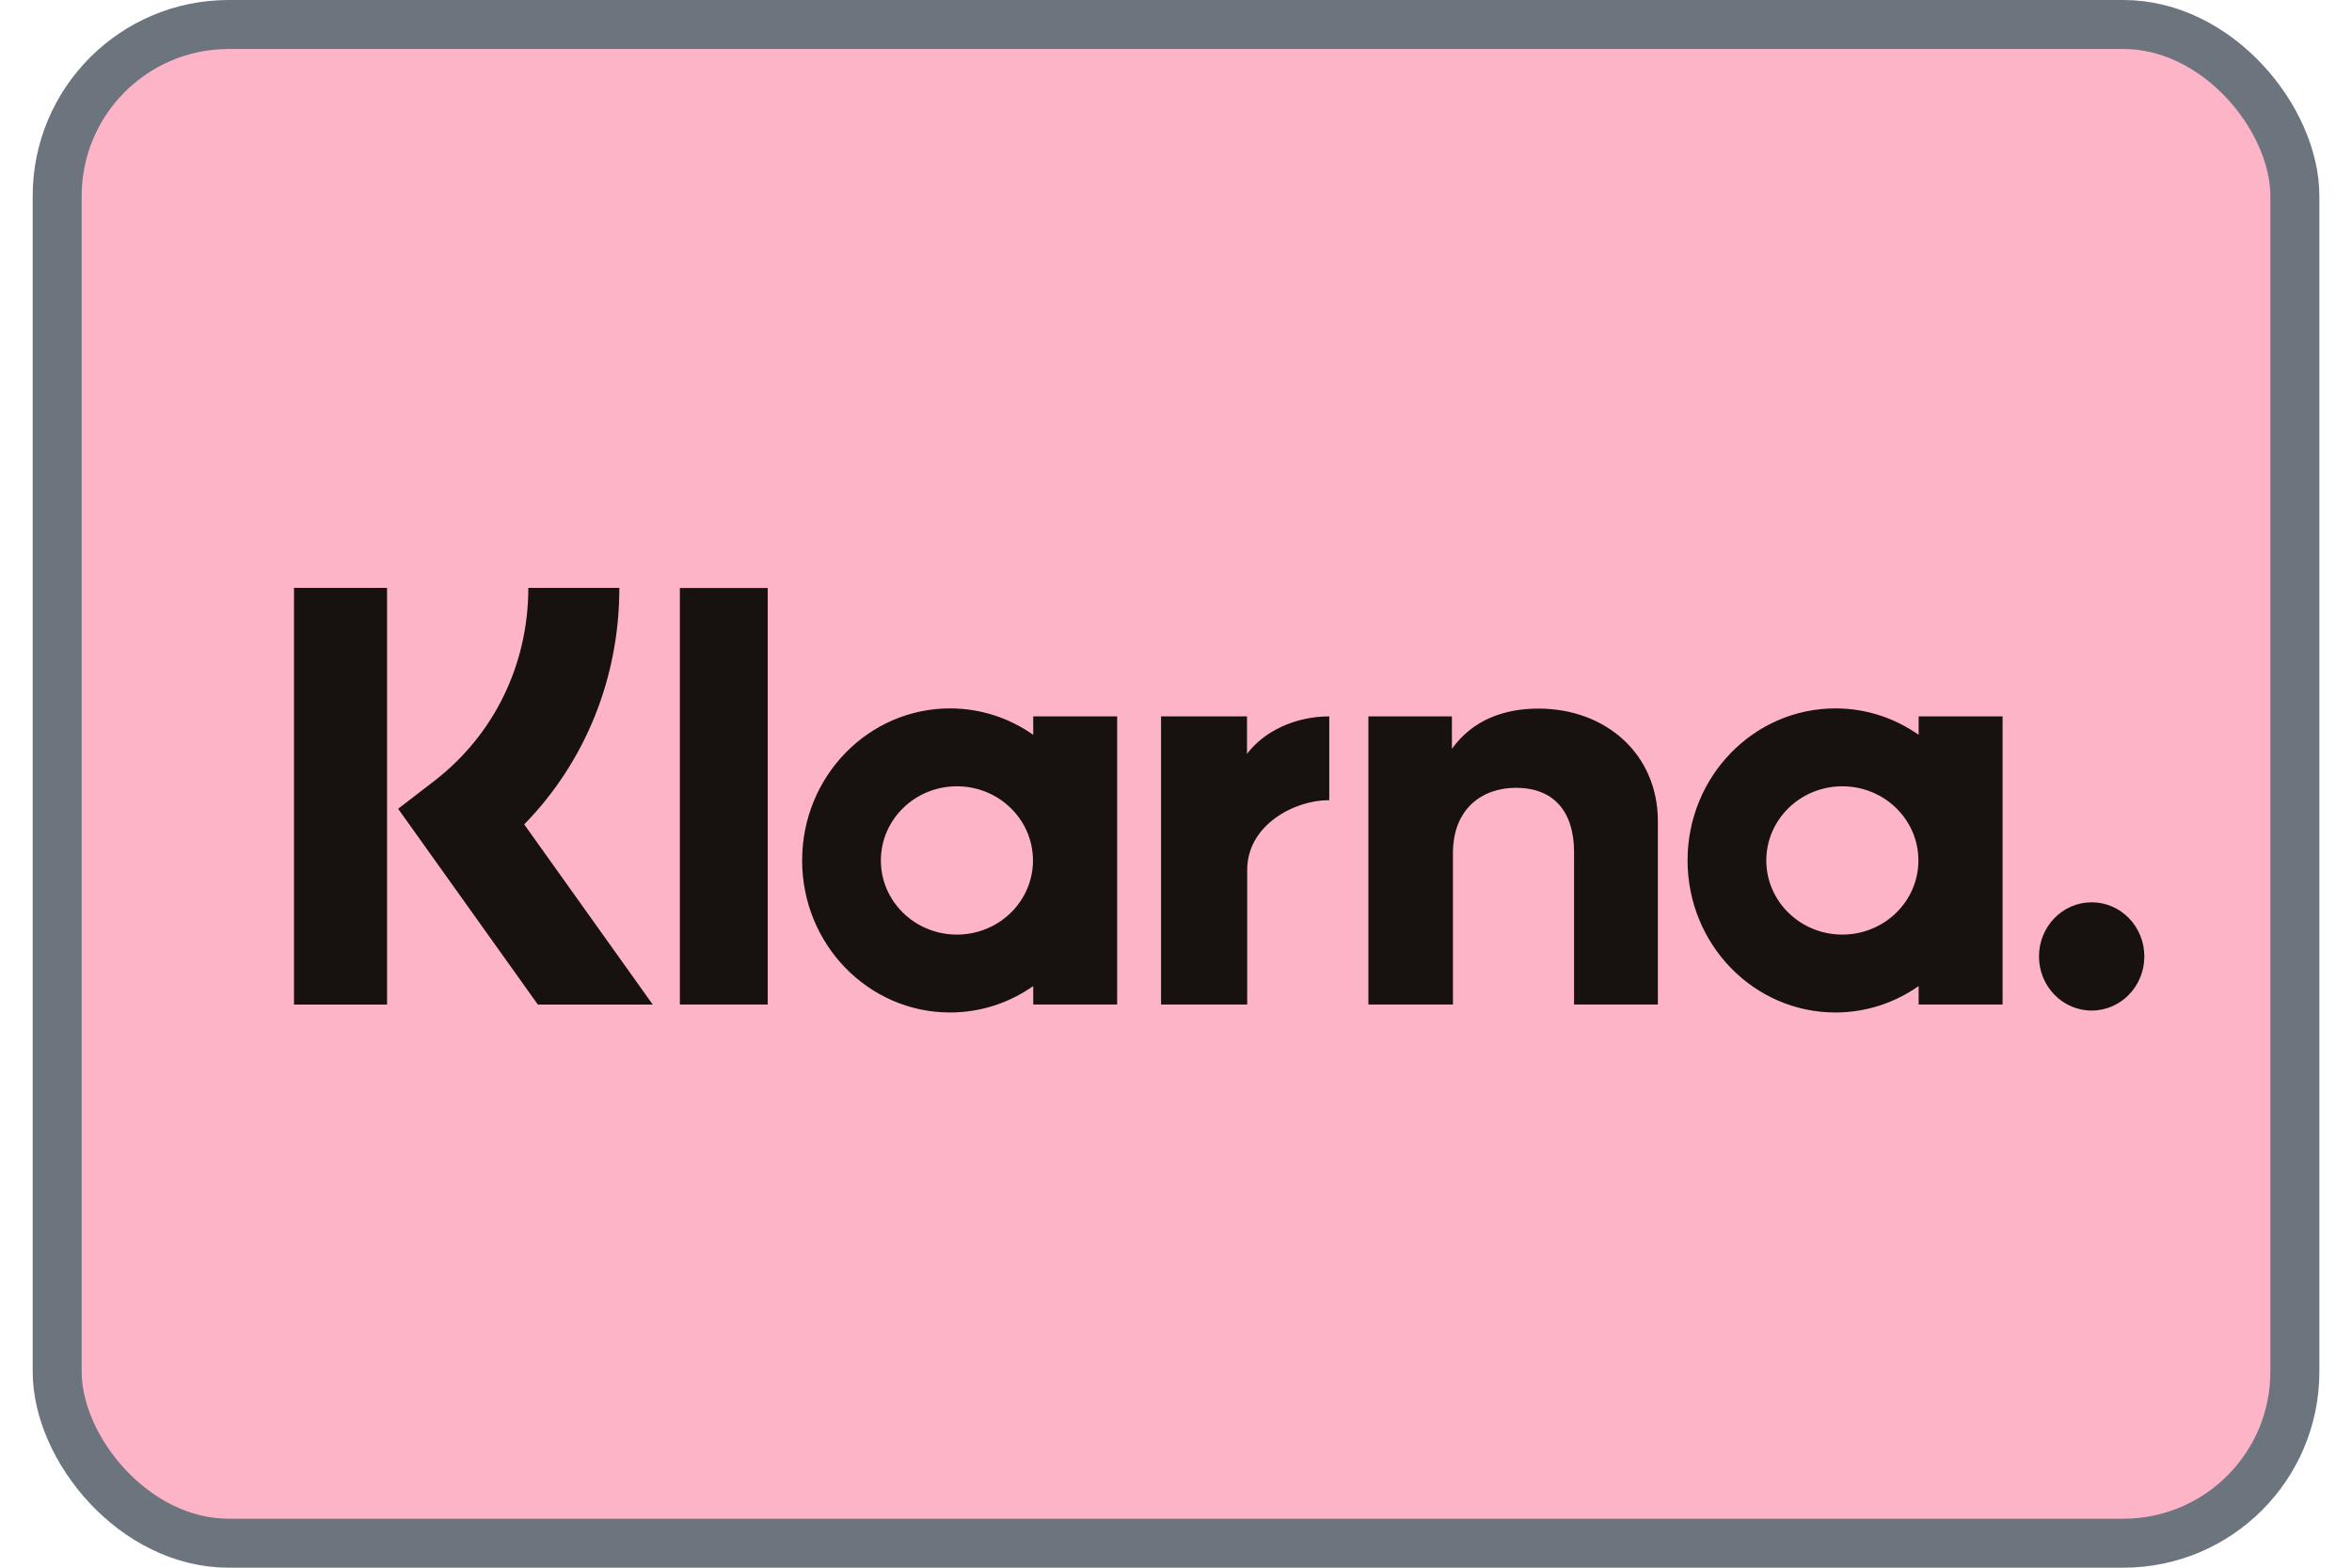
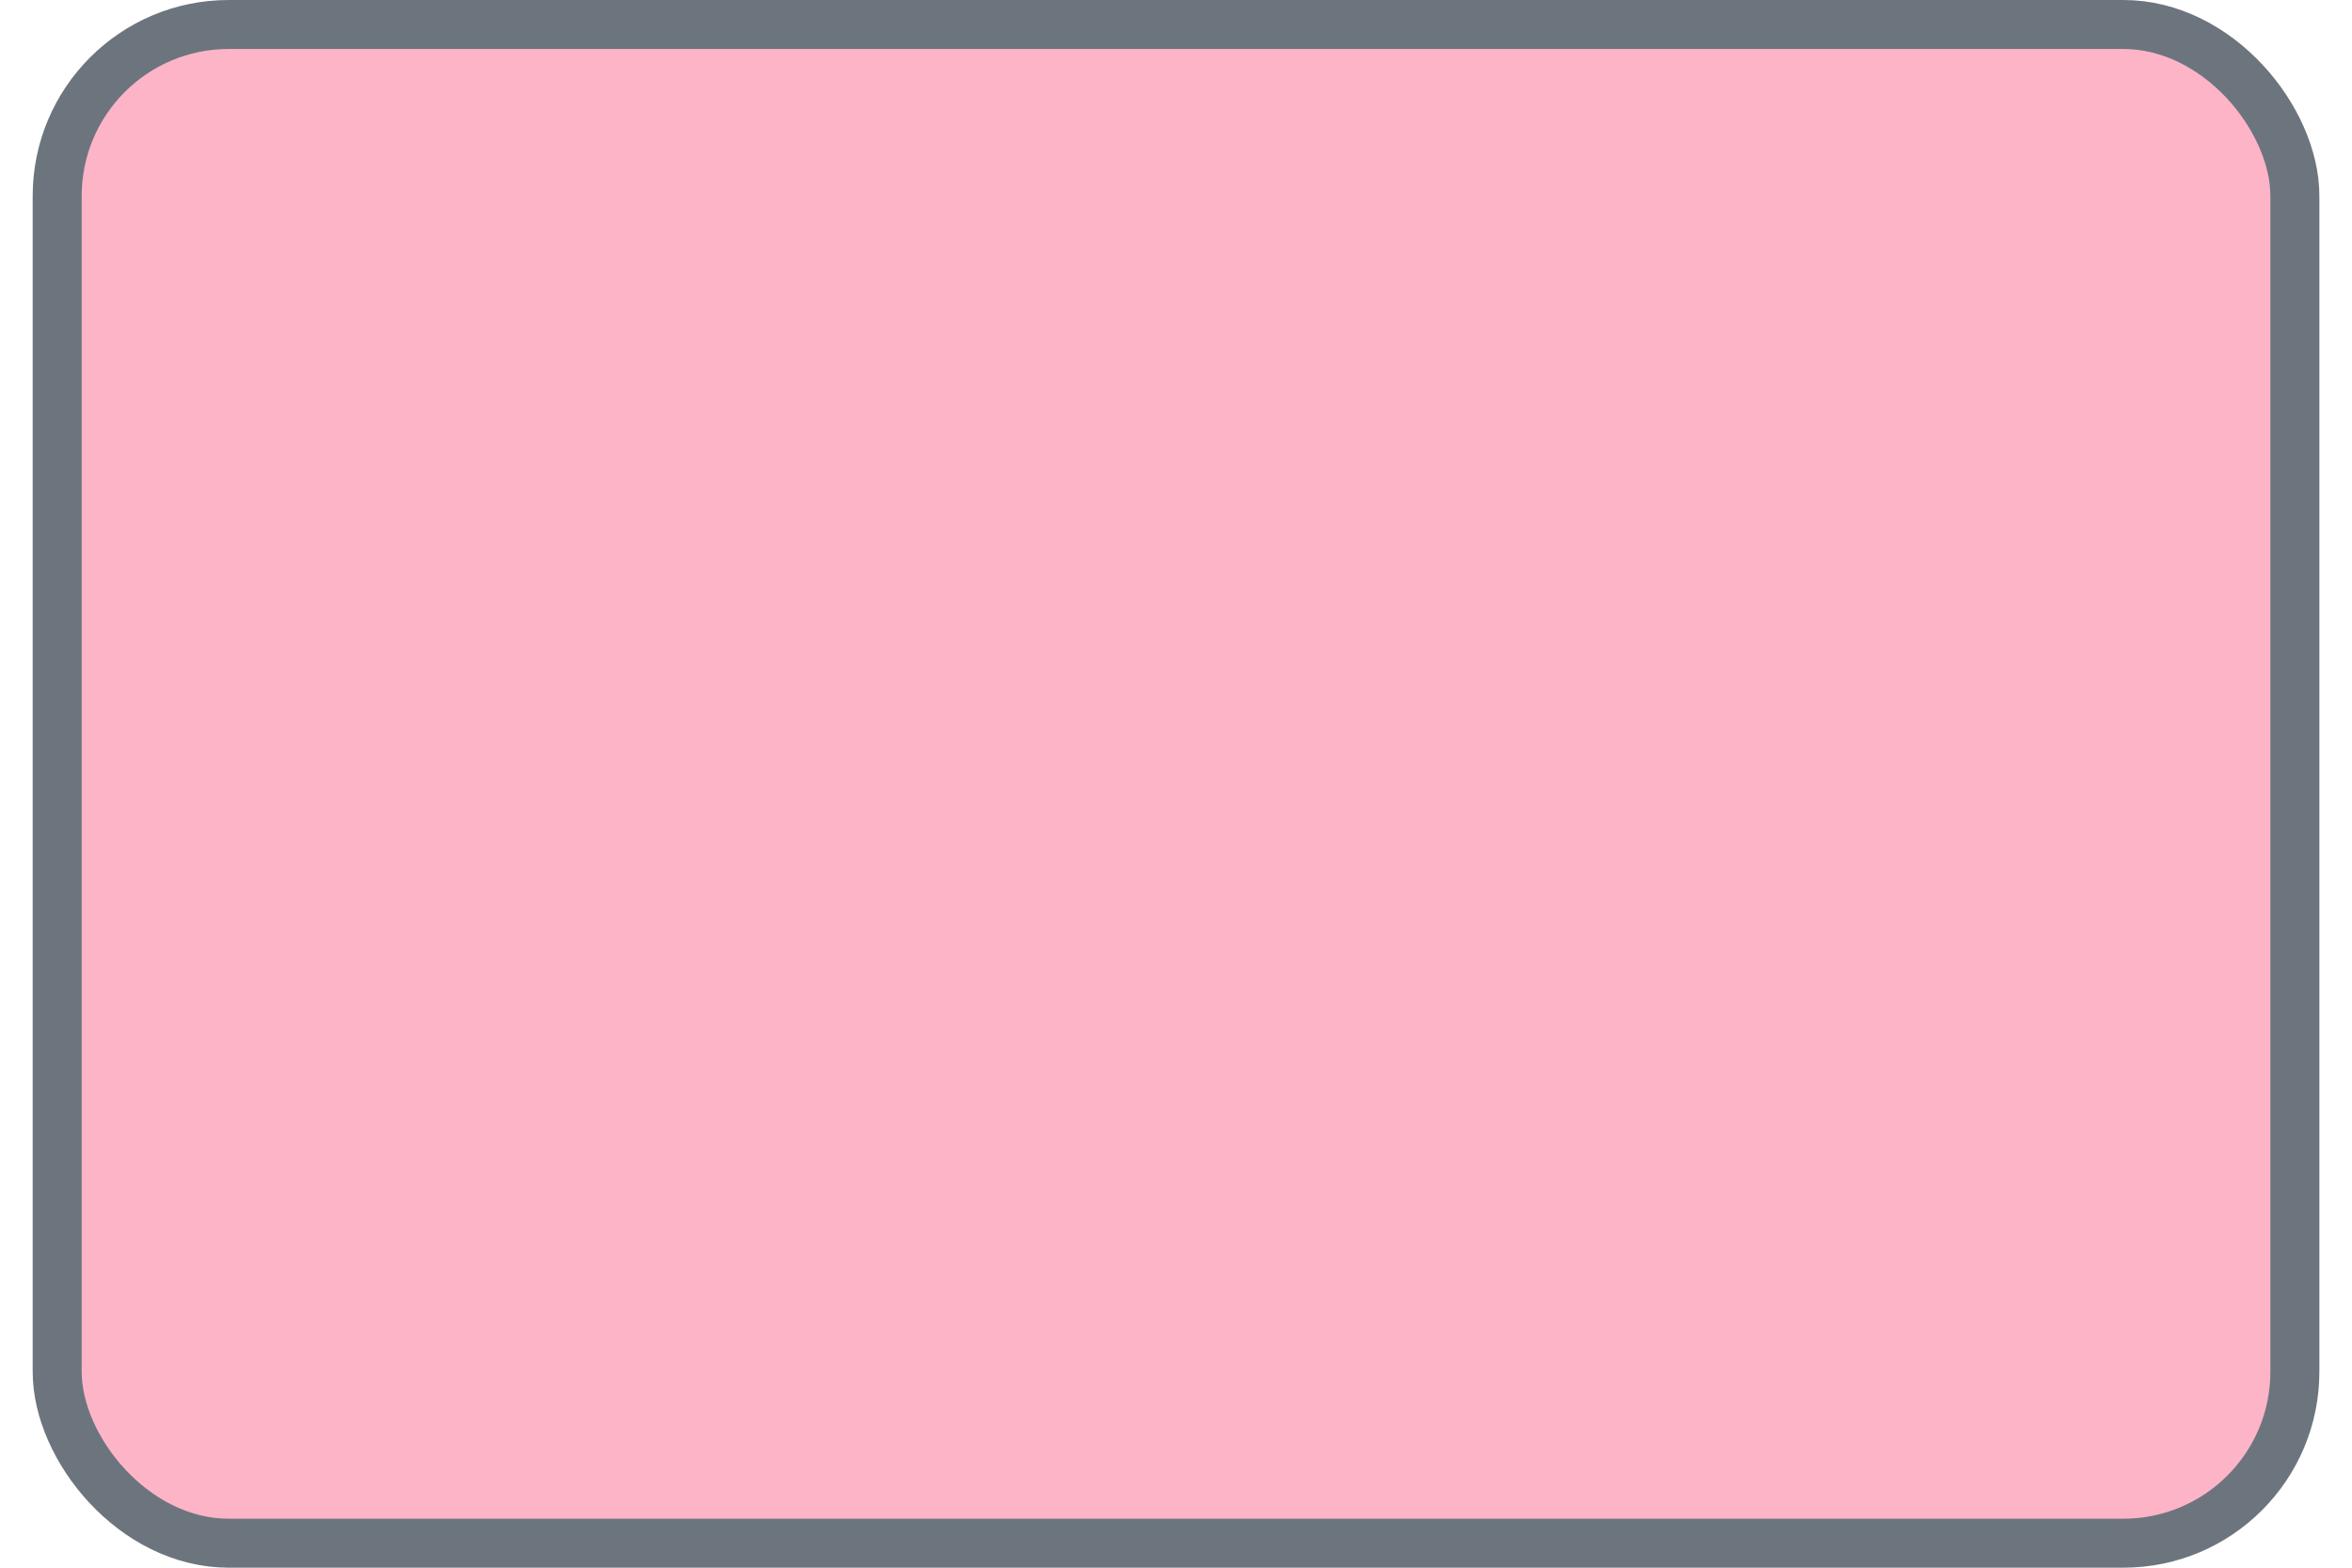
<svg xmlns="http://www.w3.org/2000/svg" width="48" height="32" viewBox="0 0 48 32" fill="none">
  <rect x="1.167" y="0.5" width="45.667" height="31" rx="3.5" fill="#FEB4C7" stroke="#6C757D" />
-   <path fill-rule="evenodd" clip-rule="evenodd" d="M7.899 20.506H6V12H7.899V20.506ZM12.64 12H10.782C10.782 13.565 10.082 15.002 8.861 15.942L8.125 16.509L10.977 20.506H13.322L10.698 16.828C11.942 15.555 12.64 13.841 12.64 12ZM15.668 20.504H13.875V12.002H15.668V20.504ZM21.086 14.623V14.999C20.603 14.659 20.018 14.46 19.389 14.46C17.721 14.46 16.37 15.849 16.37 17.563C16.37 19.277 17.721 20.667 19.389 20.667C20.018 20.667 20.603 20.467 21.086 20.128V20.504H22.799V14.623H21.086ZM21.081 17.564C21.081 18.399 20.386 19.077 19.529 19.077C18.672 19.077 17.977 18.399 17.977 17.564C17.977 16.728 18.672 16.05 19.529 16.05C20.386 16.05 21.081 16.728 21.081 17.564ZM39.156 14.999V14.623H40.869V20.504H39.156V20.128C38.672 20.467 38.088 20.667 37.458 20.667C35.791 20.667 34.44 19.277 34.44 17.563C34.44 15.849 35.791 14.46 37.458 14.46C38.088 14.46 38.672 14.659 39.156 14.999ZM37.599 19.077C38.456 19.077 39.151 18.399 39.151 17.564C39.151 16.728 38.456 16.05 37.599 16.05C36.742 16.05 36.047 16.728 36.047 17.564C36.047 18.399 36.742 19.077 37.599 19.077ZM31.396 14.464C30.712 14.464 30.064 14.683 29.631 15.285V14.623H27.926V20.504H29.652V17.413C29.652 16.519 30.236 16.081 30.938 16.081C31.691 16.081 32.124 16.543 32.124 17.401V20.504H33.834V16.764C33.834 15.395 32.776 14.464 31.396 14.464ZM25.449 14.623V15.389C25.792 14.929 26.432 14.623 27.128 14.623V16.334L27.118 16.334L27.118 16.334C27.114 16.334 27.111 16.334 27.107 16.334C26.43 16.334 25.453 16.831 25.453 17.758V20.504H23.695V14.623H25.449ZM41.612 19.523C41.612 18.912 42.093 18.418 42.687 18.418C43.281 18.418 43.762 18.912 43.762 19.523C43.762 20.133 43.281 20.628 42.687 20.628C42.093 20.628 41.612 20.133 41.612 19.523Z" fill="#17120F" />
</svg>